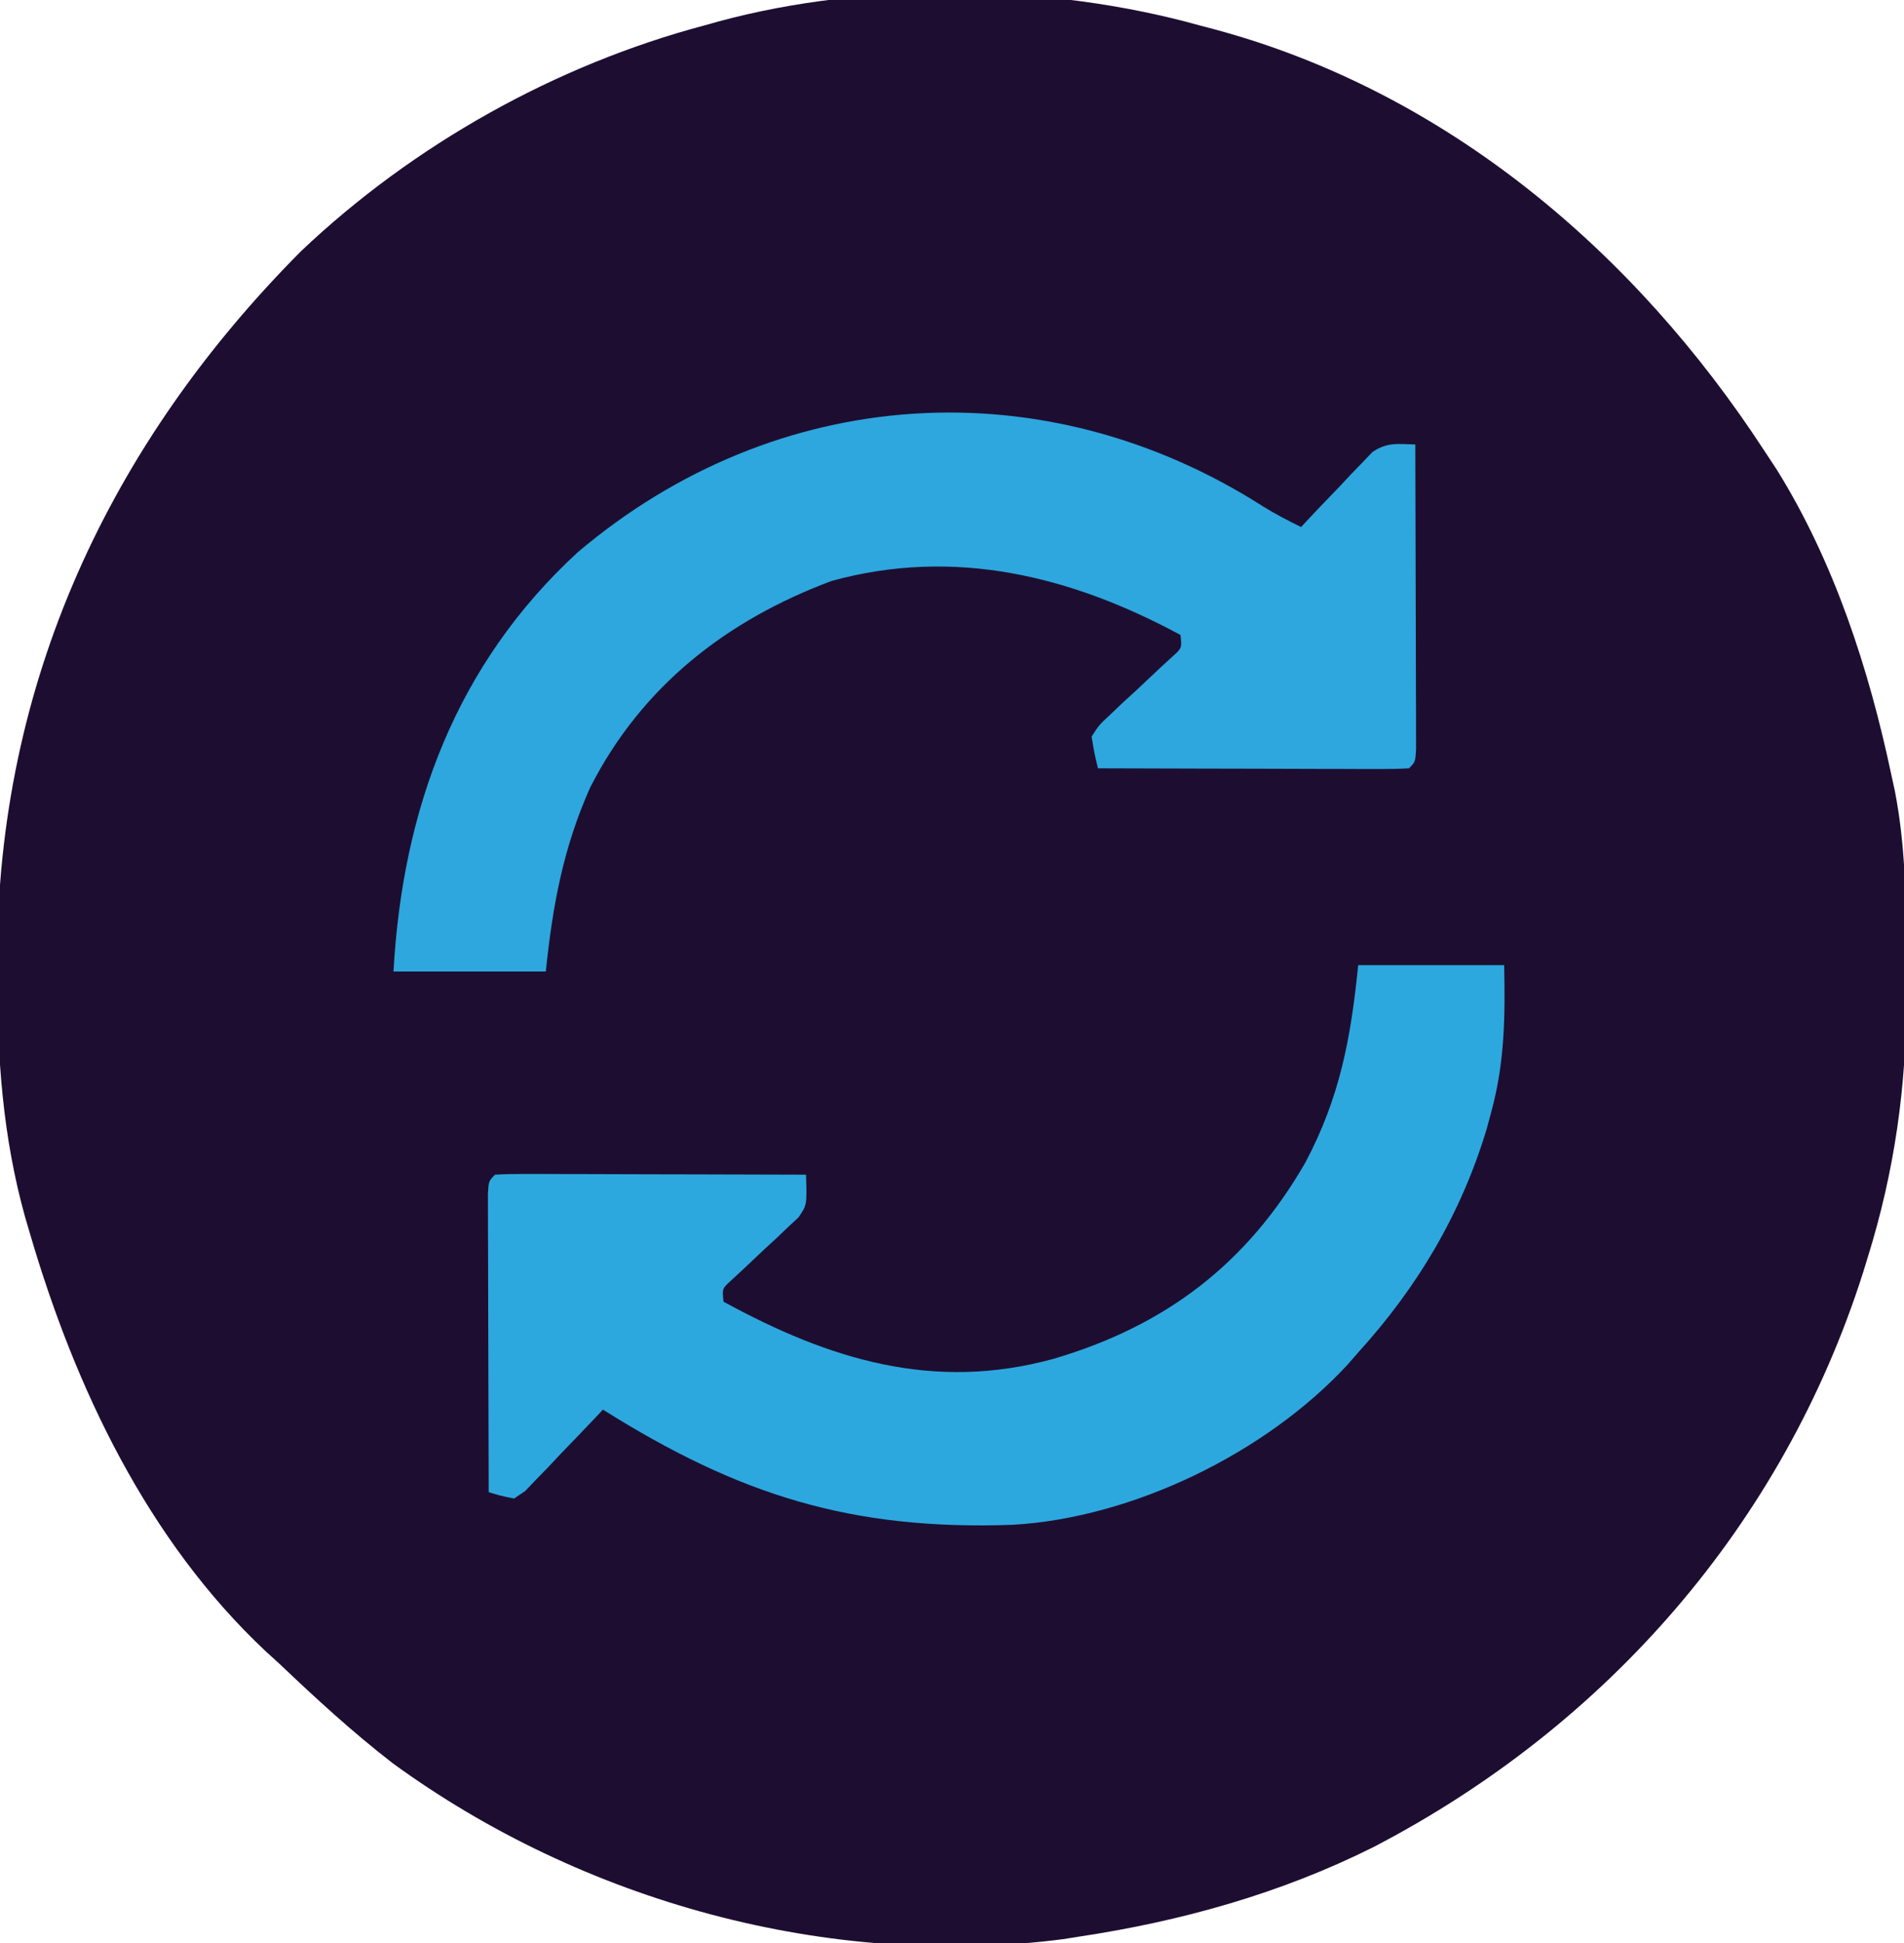
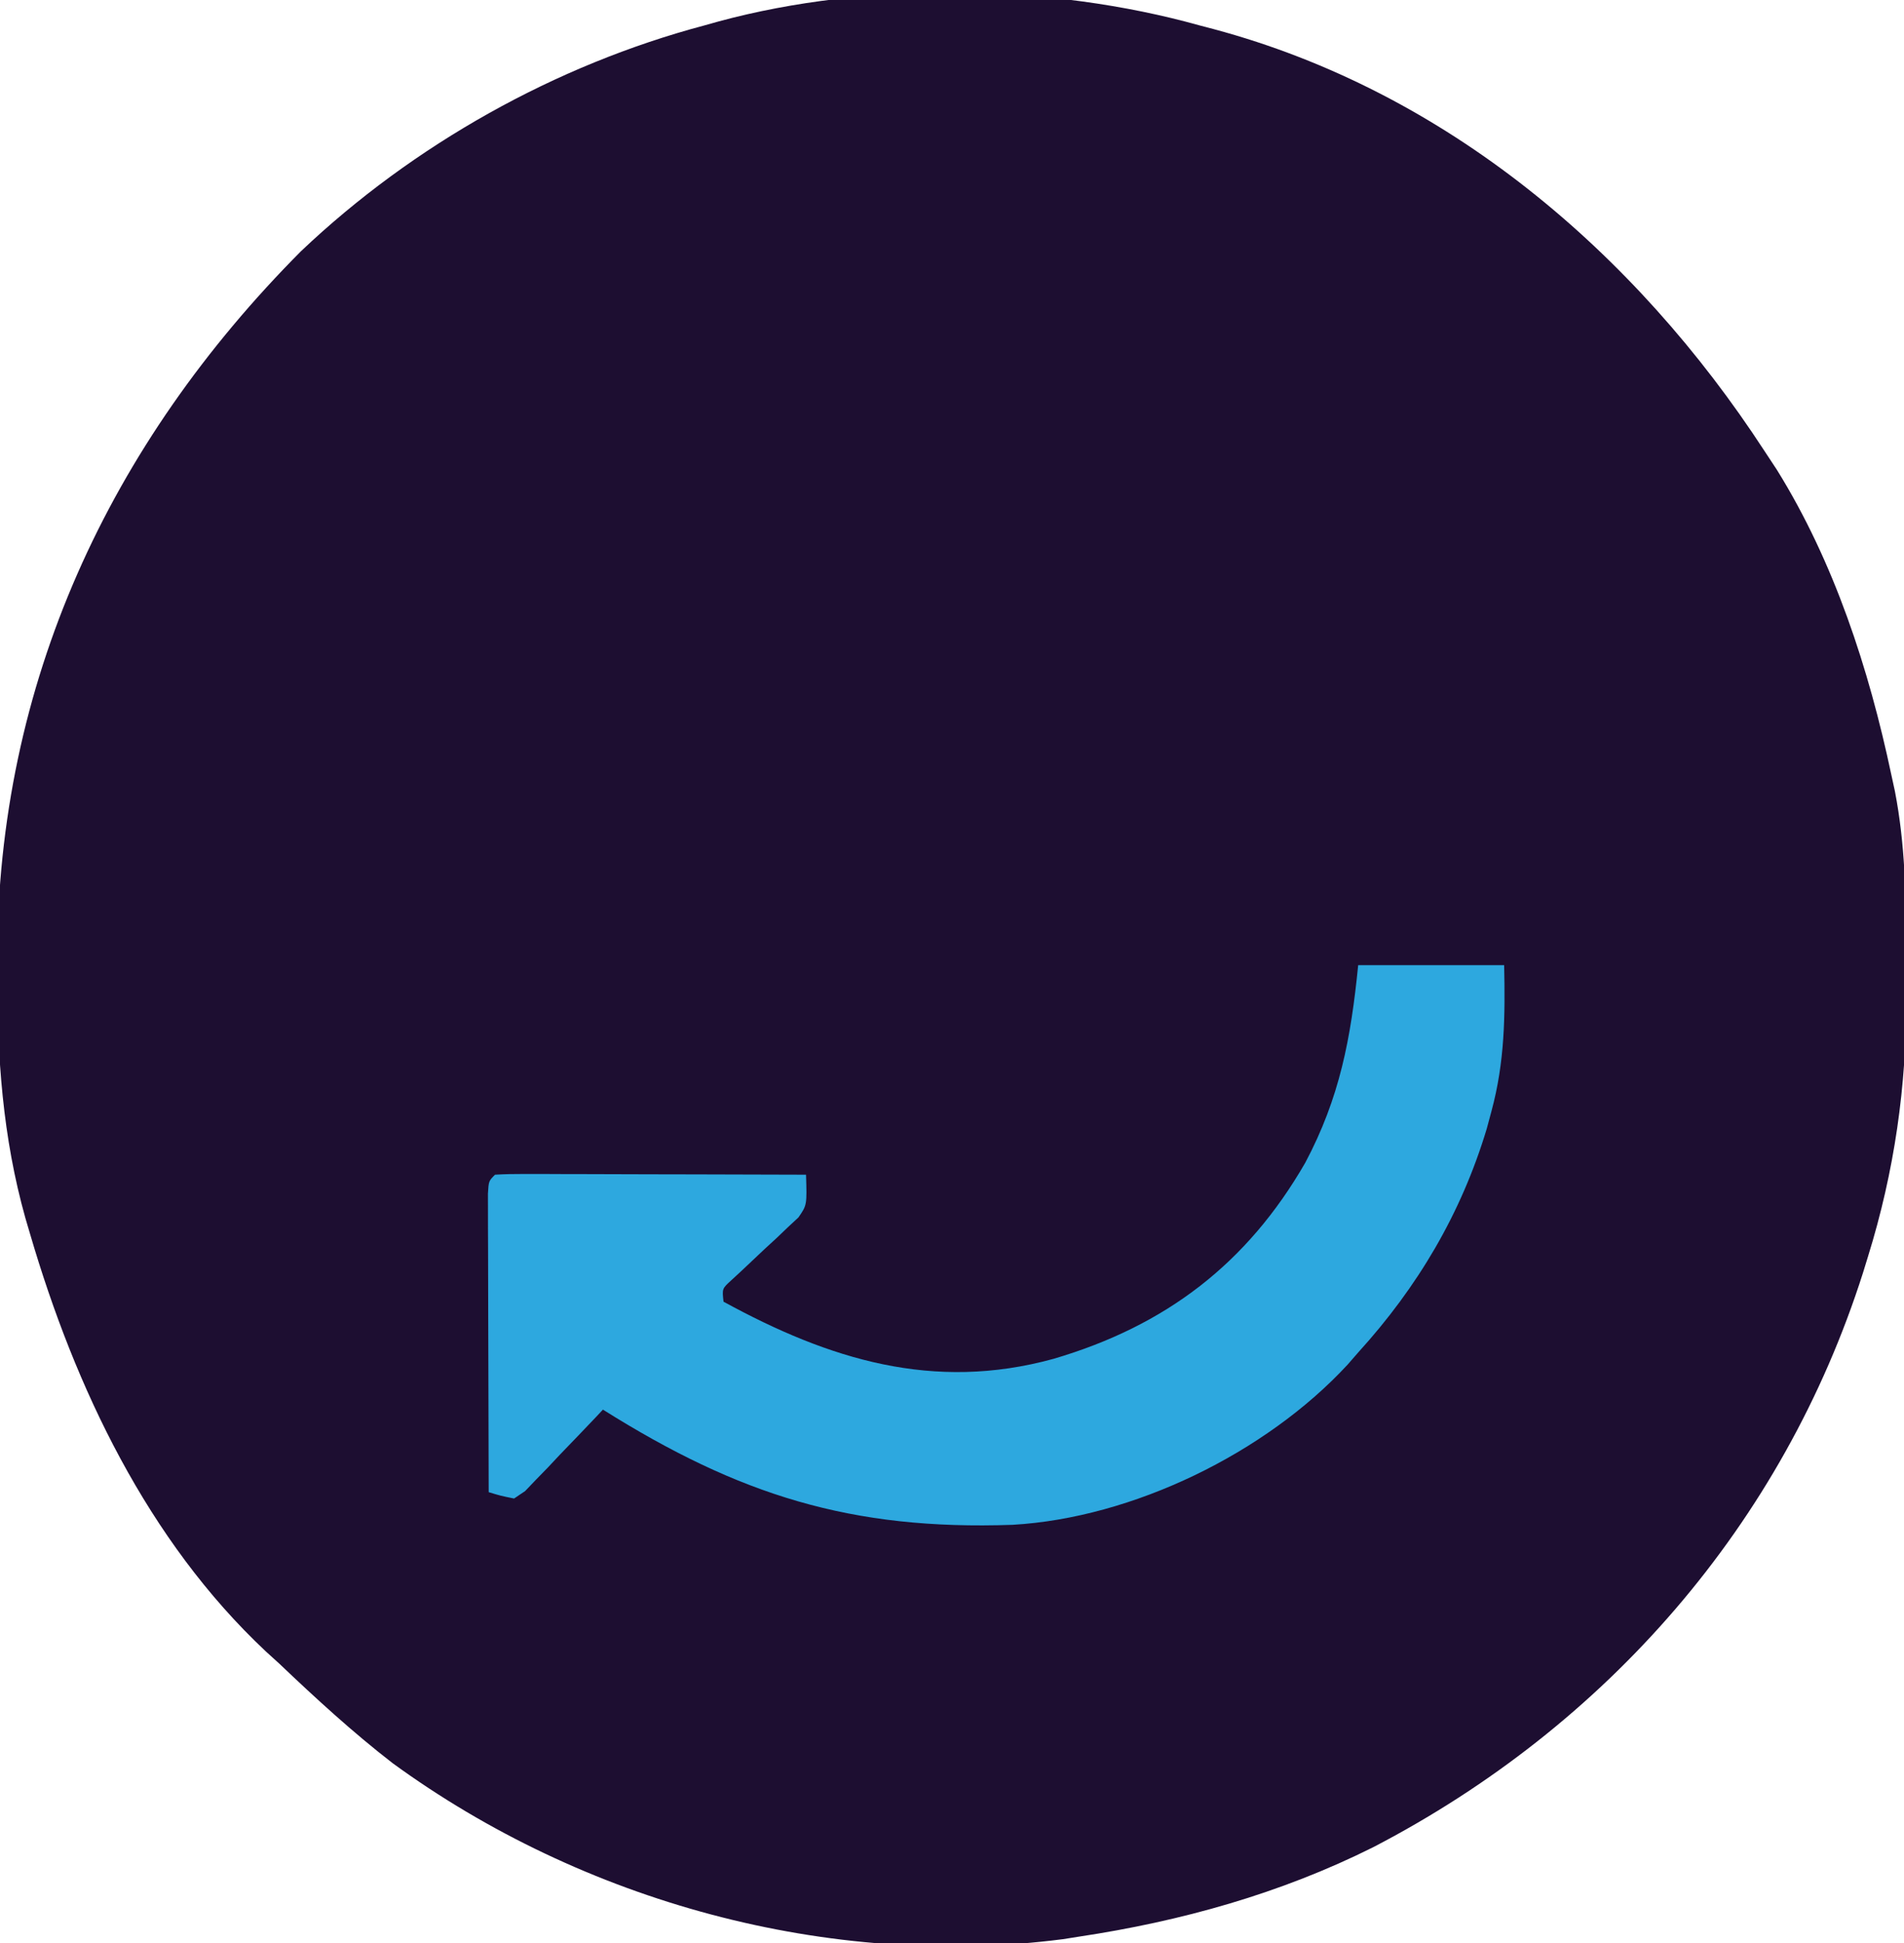
<svg xmlns="http://www.w3.org/2000/svg" height="306" width="300" version="1.1">
  <path transform="translate(189,4)" fill="#1D0E31" d="M0 0 C0.737 0.193 1.473 0.386 2.232 0.585 C38.879 10.399 68.637 35.74 89 67 C89.651 67.987 90.302 68.975 90.973 69.992 C100.003 84.516 105.473 101.345 109 118 C109.186 118.855 109.372 119.71 109.564 120.591 C111.191 128.988 111.339 137.259 111.316 145.78 C111.313 148.167 111.336 150.552 111.361 152.939 C111.42 167.003 109.497 180.473 105.312 193.938 C105.058 194.765 104.803 195.593 104.54 196.446 C91.916 236.069 64.114 267.832 27.383 286.906 C12.779 294.209 -2.898 298.578 -19 301 C-20.243 301.197 -20.243 301.197 -21.512 301.398 C-58.428 306.166 -97.172 295.511 -127.125 273.688 C-133.427 268.814 -139.234 263.486 -145 258 C-145.696 257.368 -146.392 256.737 -147.109 256.086 C-165.76 238.592 -177.163 214.539 -184.25 190.375 C-184.497 189.541 -184.743 188.706 -184.997 187.846 C-188.593 175.059 -189.443 162.451 -189.438 149.25 C-189.438 148.44 -189.439 147.631 -189.44 146.797 C-189.337 103.633 -171.846 65.979 -141.547 35.535 C-123.894 18.807 -101.486 6.234 -78 0 C-77.26 -0.207 -76.521 -0.415 -75.759 -0.628 C-52.155 -7.017 -23.491 -6.566 0 0 Z" />
-   <path transform="translate(198.984,79.738)" fill="#2DA7DE" d="M0 0 C1.957 1.225 3.946 2.244 6.016 3.262 C6.896 2.323 7.776 1.385 8.684 0.418 C9.856 -0.801 11.029 -2.02 12.203 -3.238 C12.781 -3.858 13.359 -4.478 13.955 -5.117 C14.811 -5.997 14.811 -5.997 15.684 -6.895 C16.202 -7.439 16.72 -7.984 17.255 -8.545 C19.584 -10.123 21.257 -9.824 24.016 -9.738 C24.041 -2.636 24.058 4.467 24.071 11.569 C24.076 13.987 24.082 16.406 24.091 18.824 C24.103 22.292 24.109 25.759 24.113 29.227 C24.118 30.315 24.124 31.404 24.129 32.525 C24.129 33.526 24.129 34.527 24.129 35.558 C24.131 36.444 24.134 37.33 24.136 38.243 C24.016 40.262 24.016 40.262 23.016 41.262 C21.481 41.355 19.942 41.379 18.404 41.375 C17.423 41.375 16.442 41.375 15.432 41.375 C14.365 41.37 13.298 41.365 12.199 41.359 C10.57 41.357 10.57 41.357 8.908 41.355 C5.423 41.349 1.938 41.337 -1.547 41.324 C-3.903 41.319 -6.259 41.315 -8.615 41.311 C-14.405 41.299 -20.195 41.283 -25.984 41.262 C-26.558 38.876 -26.558 38.876 -26.984 36.262 C-25.813 34.441 -25.813 34.441 -24.02 32.781 C-23.385 32.175 -22.75 31.568 -22.096 30.943 C-21.42 30.327 -20.743 29.71 -20.047 29.074 C-18.721 27.835 -17.399 26.592 -16.082 25.344 C-15.489 24.8 -14.896 24.255 -14.285 23.695 C-12.76 22.338 -12.76 22.338 -12.984 20.262 C-30.13 11.004 -48.57 6.402 -67.984 11.762 C-84.496 17.948 -97.845 28.302 -105.984 44.262 C-110.271 53.852 -111.911 62.918 -112.984 73.262 C-120.904 73.262 -128.824 73.262 -136.984 73.262 C-135.565 47.705 -127.145 24.896 -107.984 7.262 C-76.612 -19.325 -34.43 -21.97 0 0 Z" />
  <path transform="translate(214,152)" fill="#2DA8DF" d="M0 0 C7.59 0 15.18 0 23 0 C23.17 8.006 23.097 15.262 21 23 C20.755 23.91 20.51 24.82 20.258 25.758 C16.223 39.148 9.385 50.672 0 61 C-0.55 61.632 -1.101 62.263 -1.668 62.914 C-14.572 76.869 -35.542 87.056 -54.448 88.14 C-79.902 89.033 -97.593 83.443 -119 70 C-119.605 70.644 -119.605 70.644 -120.222 71.301 C-122.051 73.234 -123.9 75.148 -125.75 77.062 C-126.701 78.077 -126.701 78.077 -127.672 79.111 C-128.291 79.746 -128.909 80.381 -129.547 81.035 C-130.112 81.627 -130.678 82.219 -131.261 82.828 C-131.835 83.215 -132.409 83.602 -133 84 C-135.109 83.573 -135.109 83.573 -137 83 C-137.025 76.04 -137.043 69.08 -137.055 62.12 C-137.06 59.75 -137.067 57.38 -137.075 55.01 C-137.088 51.612 -137.093 48.214 -137.098 44.816 C-137.103 43.75 -137.108 42.683 -137.113 41.584 C-137.113 40.603 -137.113 39.622 -137.114 38.612 C-137.116 37.743 -137.118 36.875 -137.12 35.98 C-137 34 -137 34 -136 33 C-134.465 32.907 -132.926 32.883 -131.388 32.886 C-130.407 32.887 -129.427 32.887 -128.416 32.887 C-127.349 32.892 -126.283 32.897 -125.184 32.902 C-124.097 32.904 -123.011 32.905 -121.892 32.907 C-118.407 32.912 -114.922 32.925 -111.438 32.938 C-109.081 32.943 -106.725 32.947 -104.369 32.951 C-98.579 32.962 -92.79 32.979 -87 33 C-86.851 37.784 -86.851 37.784 -88.193 39.729 C-88.738 40.235 -89.283 40.741 -89.844 41.262 C-90.43 41.823 -91.017 42.384 -91.621 42.963 C-92.241 43.532 -92.861 44.101 -93.5 44.688 C-94.723 45.833 -95.942 46.982 -97.156 48.137 C-97.701 48.639 -98.246 49.141 -98.807 49.659 C-100.222 50.95 -100.222 50.95 -100 53 C-83.355 62.101 -66.927 67.2 -48 62 C-30.308 56.8 -17.487 46.988 -8.336 31.113 C-2.892 20.856 -1.155 11.548 0 0 Z" />
</svg>